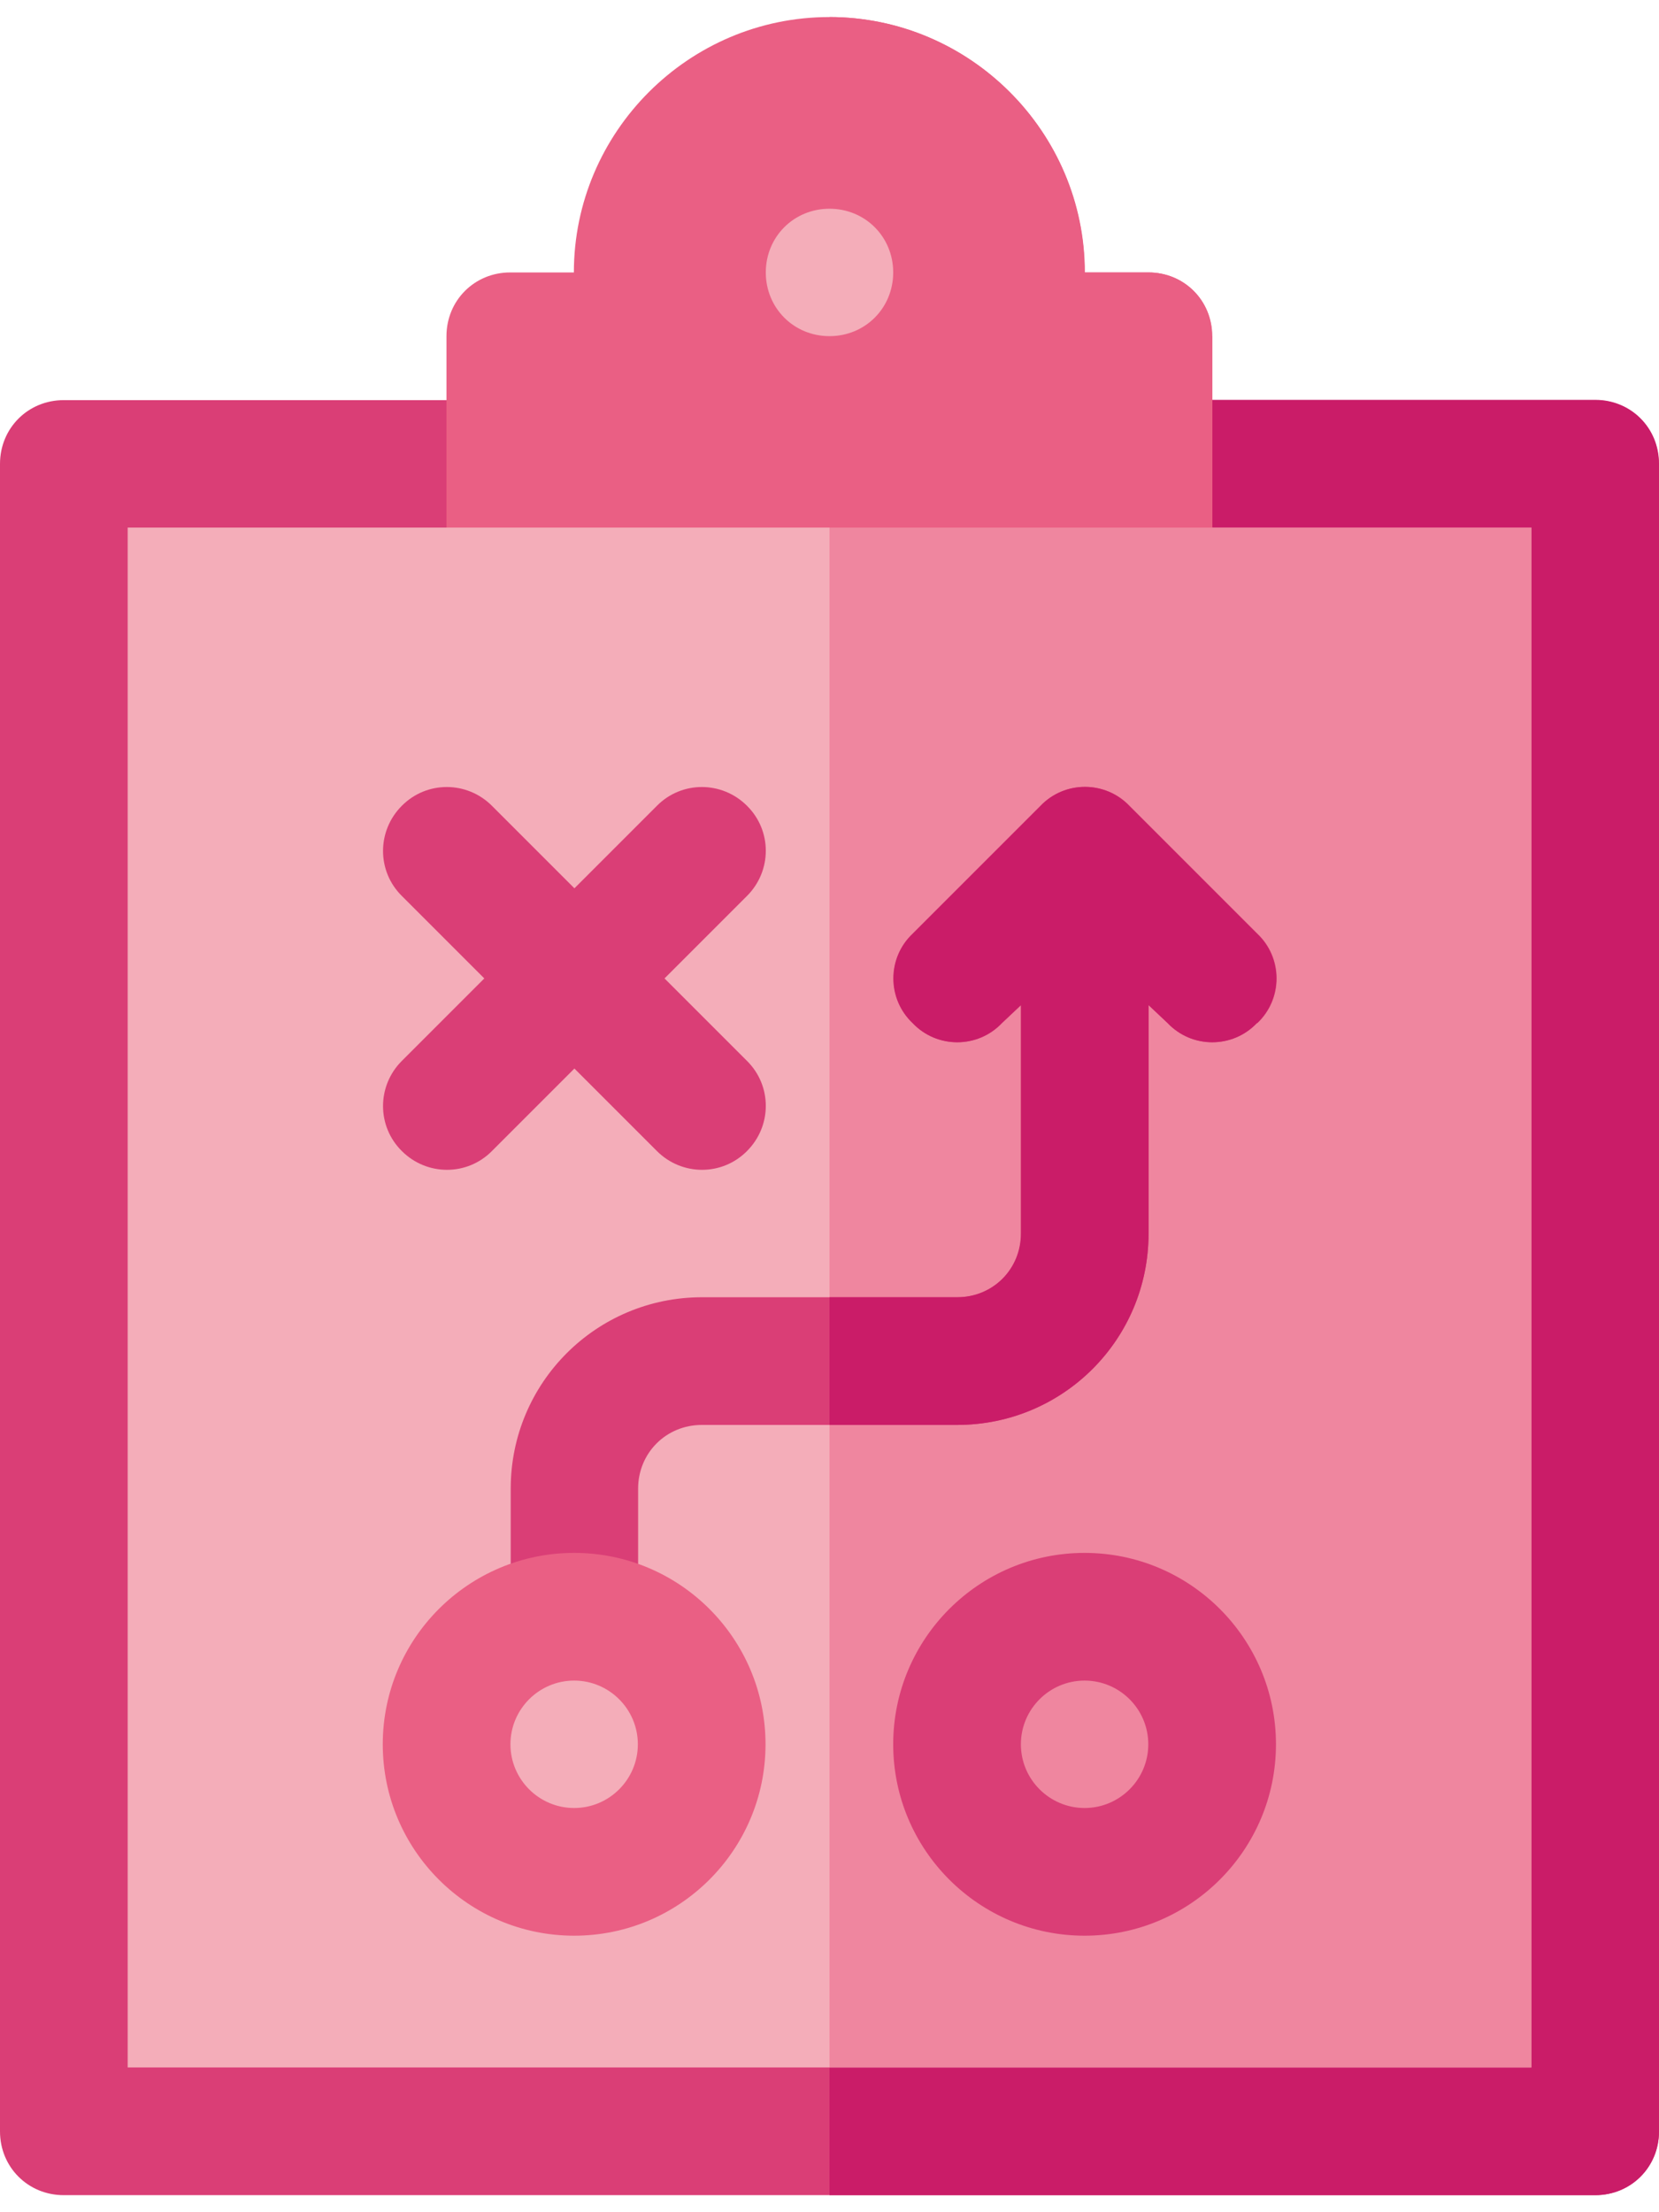
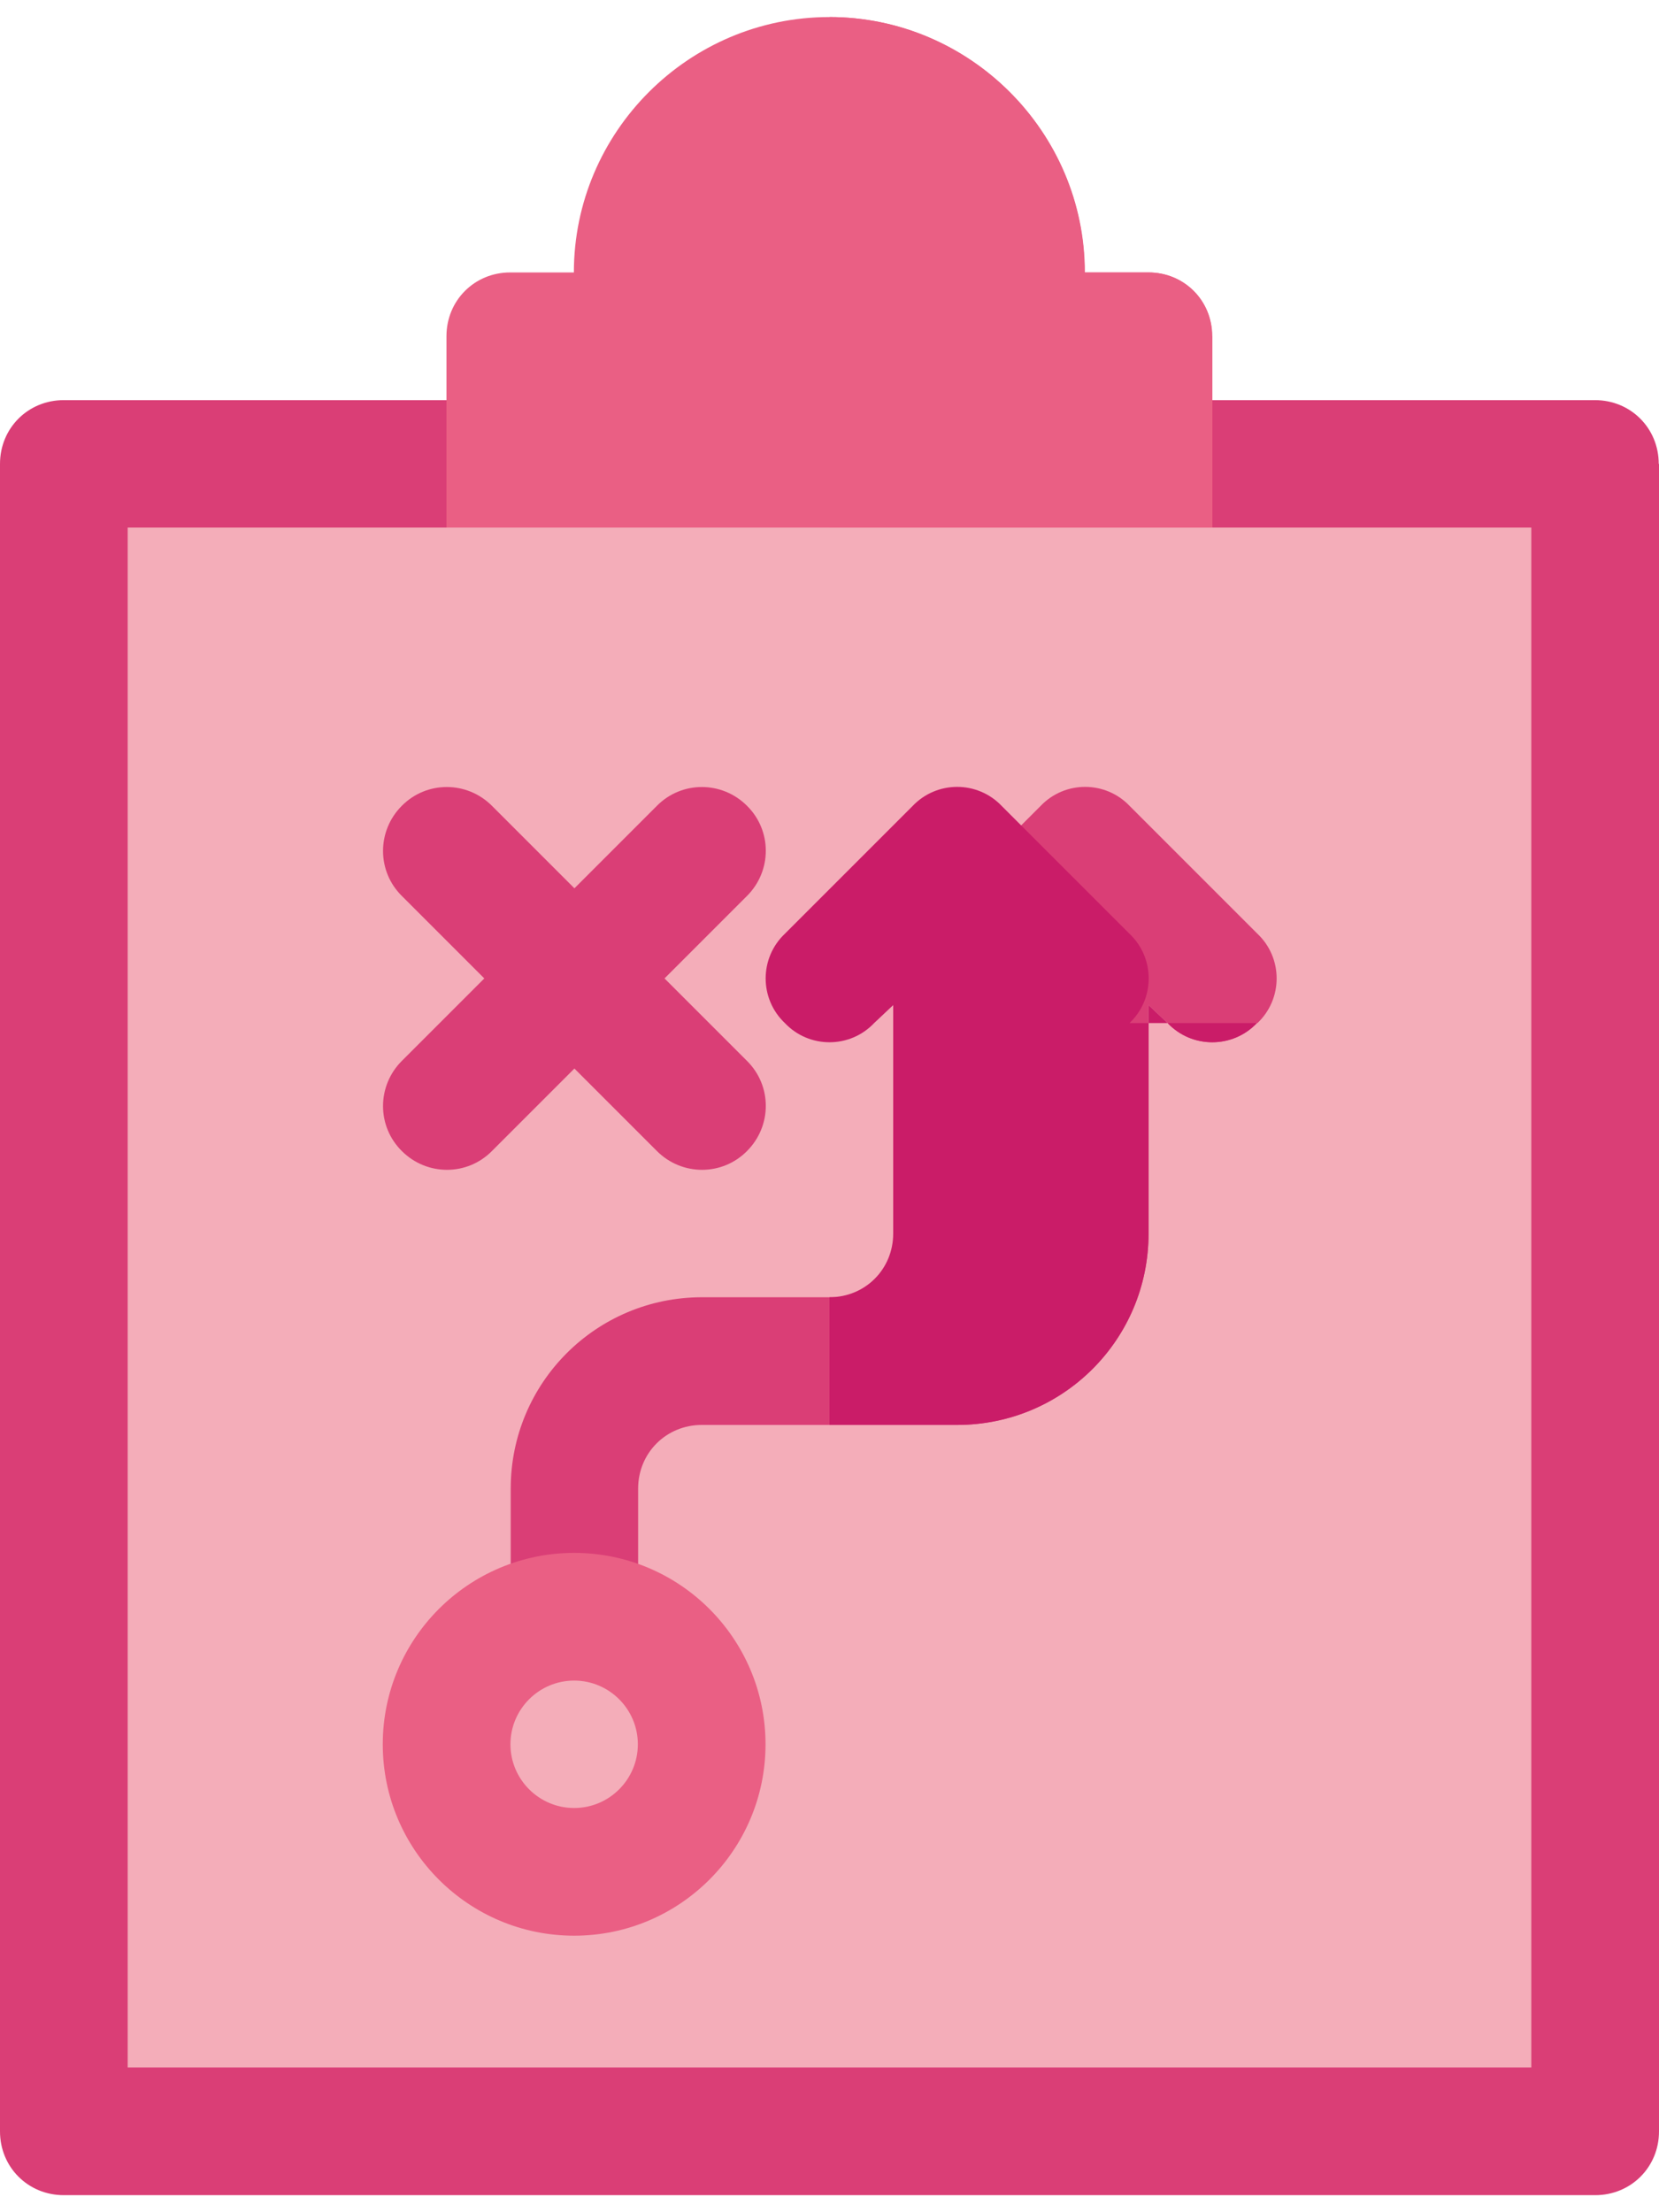
<svg xmlns="http://www.w3.org/2000/svg" id="Icons658c079794a11" viewBox="0 0 60.94 80" aria-hidden="true" width="60px" height="80px">
  <defs>
    <linearGradient class="cerosgradient" data-cerosgradient="true" id="CerosGradient_id8842b4676" gradientUnits="userSpaceOnUse" x1="50%" y1="100%" x2="50%" y2="0%">
      <stop offset="0%" stop-color="#d1d1d1" />
      <stop offset="100%" stop-color="#d1d1d1" />
    </linearGradient>
    <linearGradient />
    <style>.cls-1-658c079794a11{fill:#ca1c68;}.cls-1-658c079794a11,.cls-2-658c079794a11,.cls-3-658c079794a11,.cls-4-658c079794a11,.cls-5-658c079794a11,.cls-6-658c079794a11{stroke-width:0px;}.cls-2-658c079794a11{fill:#ea5f84;}.cls-3-658c079794a11{fill:#ef869f;}.cls-4-658c079794a11{fill:none;}.cls-5-658c079794a11{fill:#da3e76;}.cls-7-658c079794a11{clip-path:url(#clippath-1658c079794a11);}.cls-6-658c079794a11{fill:#f4adb9;}</style>
    <clipPath id="clippath-1658c079794a11">
      <rect class="cls-4-658c079794a11" width="60.94" height="80" />
    </clipPath>
  </defs>
  <g class="cls-7-658c079794a11">
    <path class="cls-5-658c079794a11" d="M60.94,16.41v61.25c0,1.31-1.03,2.34-2.34,2.34H2.34c-1.31,0-2.34-1.03-2.34-2.34V16.41c0-1.31,1.03-2.34,2.34-2.34h56.25c1.31,0,2.34,1.03,2.34,2.34h0ZM60.94,16.41" />
-     <path class="cls-1-658c079794a11" d="M60.94,16.41v61.25c0,1.31-1.03,2.34-2.34,2.34h-28.13V14.06h28.13c1.31,0,2.34,1.03,2.34,2.34h0ZM60.94,16.41" />
  </g>
  <path class="cls-6-658c079794a11" d="M56.25,18.75v56.56H4.69V18.75h11.72l4.69-4.69h18.75l4.69,4.69h11.72ZM56.25,18.75" />
-   <path class="cls-3-658c079794a11" d="M56.25,18.75v56.56h-25.78V14.06h9.38l4.69,4.69h11.72ZM56.25,18.75" />
  <path class="cls-2-658c079794a11" d="M44.53,11.72v7.03h-28.13v-7.03c0-1.31,1.03-2.34,2.34-2.34h2.34c0-5.16,4.22-9.38,9.38-9.38s9.38,4.22,9.38,9.38h2.34c1.31,0,2.34,1.03,2.34,2.34h0ZM44.53,11.72" />
  <path class="cls-2-658c079794a11" d="M44.53,11.72v7.03h-14.06V0c5.16,0,9.38,4.22,9.38,9.38h2.34c1.31,0,2.34,1.03,2.34,2.34h0ZM44.53,11.72" />
  <path class="cls-5-658c079794a11" d="M24.41,35.31l3.03-3.03c.92-.92.92-2.4,0-3.31-.92-.92-2.4-.92-3.31,0l-3.03,3.03-3.03-3.03c-.92-.92-2.4-.92-3.31,0-.92.92-.92,2.4,0,3.31l3.03,3.03-3.03,3.03c-.92.92-.92,2.4,0,3.31.92.92,2.4.92,3.31,0l3.03-3.03,3.03,3.03c.92.92,2.4.92,3.31,0,.92-.92.92-2.4,0-3.31l-3.03-3.03ZM24.41,35.31" />
-   <path class="cls-6-658c079794a11" d="M32.81,9.38c0,1.31-1.03,2.34-2.34,2.34s-2.34-1.03-2.34-2.34,1.03-2.34,2.34-2.34,2.34,1.03,2.34,2.34h0ZM32.81,9.38" />
  <path class="cls-5-658c079794a11" d="M46.17,36.95c-.89.94-2.39.94-3.28,0l-.7-.66v8.39c0,3.89-3.14,7.03-7.03,7.03h-9.38c-1.31,0-2.34,1.03-2.34,2.34v4.69c0,1.31-1.03,2.34-2.34,2.34s-2.34-1.03-2.34-2.34v-4.69c0-3.89,3.14-7.03,7.03-7.03h9.38c1.31,0,2.34-1.03,2.34-2.34v-8.39l-.7.66c-.89.94-2.39.94-3.28,0-.94-.89-.94-2.39,0-3.28l4.69-4.69c.89-.94,2.39-.94,3.28,0l4.69,4.69c.94.89.94,2.39,0,3.28h0ZM46.17,36.95" />
-   <path class="cls-1-658c079794a11" d="M46.17,36.95c-.89.94-2.39.94-3.28,0l-.7-.66v8.39c0,3.89-3.14,7.03-7.03,7.03h-4.69v-4.69h4.69c1.31,0,2.34-1.03,2.34-2.34v-8.39l-.7.66c-.89.94-2.39.94-3.28,0-.94-.89-.94-2.39,0-3.28l4.69-4.69c.89-.94,2.39-.94,3.28,0l4.69,4.69c.94.89.94,2.39,0,3.28h0ZM46.17,36.95" />
+   <path class="cls-1-658c079794a11" d="M46.17,36.95c-.89.94-2.39.94-3.28,0l-.7-.66v8.39c0,3.89-3.14,7.03-7.03,7.03h-4.69v-4.69c1.31,0,2.34-1.03,2.34-2.34v-8.39l-.7.66c-.89.94-2.39.94-3.28,0-.94-.89-.94-2.39,0-3.28l4.69-4.69c.89-.94,2.39-.94,3.28,0l4.69,4.69c.94.89.94,2.39,0,3.28h0ZM46.17,36.95" />
  <path class="cls-2-658c079794a11" d="M21.09,56.41c-3.88,0-7.03,3.15-7.03,7.03s3.15,7.03,7.03,7.03,7.03-3.15,7.03-7.03-3.15-7.03-7.03-7.03h0ZM21.09,65.78c-1.29,0-2.34-1.05-2.34-2.34s1.05-2.34,2.34-2.34,2.34,1.05,2.34,2.34-1.05,2.34-2.34,2.34h0ZM21.09,65.78" />
-   <path class="cls-5-658c079794a11" d="M39.84,56.41c-3.88,0-7.03,3.15-7.03,7.03s3.15,7.03,7.03,7.03,7.03-3.15,7.03-7.03-3.15-7.03-7.03-7.03h0ZM39.84,65.78c-1.29,0-2.34-1.05-2.34-2.34s1.05-2.34,2.34-2.34,2.34,1.05,2.34,2.34-1.05,2.34-2.34,2.34h0ZM39.84,65.78" />
</svg>